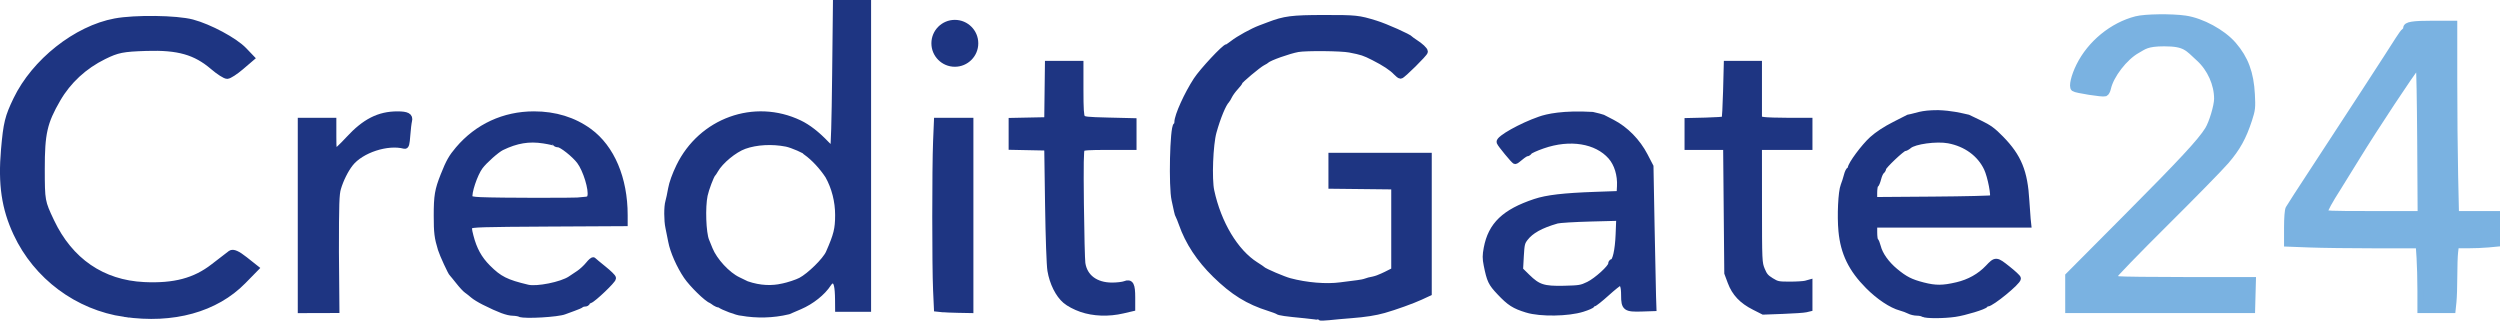
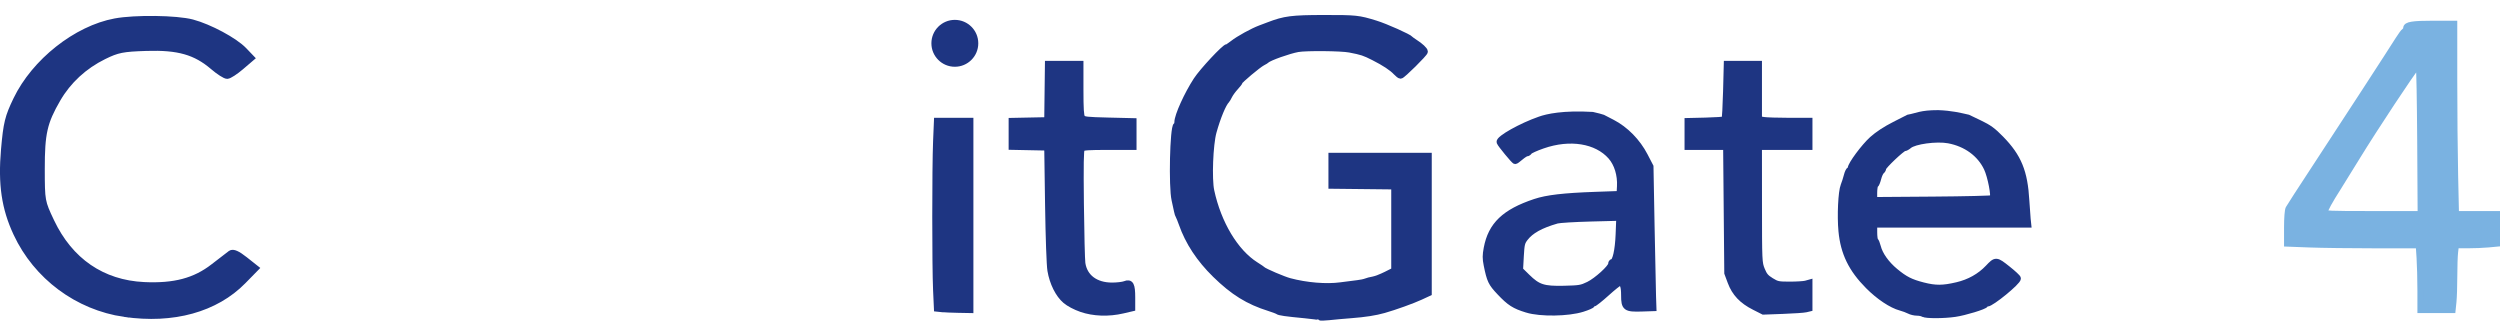
<svg xmlns="http://www.w3.org/2000/svg" xmlns:ns1="http://sodipodi.sourceforge.net/DTD/sodipodi-0.dtd" xmlns:ns2="http://www.inkscape.org/namespaces/inkscape" width="282.296" height="36.204" viewBox="0 0 282.296 36.204" version="1.1" id="svg9" ns1:docname="credit_gate24.svg" ns2:version="0.92.4 (5da689c313, 2019-01-14)">
  <defs id="defs13" />
  <ns1:namedview pagecolor="#ffffff" bordercolor="#666666" borderopacity="1" objecttolerance="10" gridtolerance="10" guidetolerance="10" ns2:pageopacity="0" ns2:pageshadow="2" ns2:window-width="1917" ns2:window-height="1008" id="namedview11" showgrid="false" ns2:zoom="3.4197359" ns2:cx="175.9891" ns2:cy="26.556839" ns2:window-x="1914" ns2:window-y="0" ns2:window-maximized="0" ns2:current-layer="svg9" />
  <title id="title2">credit_gate24</title>
  <desc id="desc4">Created with Sketch.</desc>
  <path style="opacity:1;fill:#1e3582;fill-opacity:1;fill-rule:nonzero;stroke:#1e3582;stroke-width:0.7;stroke-linecap:round;stroke-linejoin:miter;stroke-miterlimit:4;stroke-dasharray:none;stroke-dashoffset:0;stroke-opacity:1;paint-order:stroke fill markers" d="m 14.061,35.438 c -5.309,-0.772 -9.931,-4.208 -12.205,-9.074 -1.335,-2.857 -1.734,-5.572 -1.391,-9.481 0.261,-2.977 0.43,-3.667 1.378,-5.634 2.069,-4.292 6.77,-8.007 11.161,-8.821 2.246,-0.416 6.936,-0.355 8.698,0.114 1.96,0.522 4.799,2.047 5.847,3.141 l 0.832,0.869 -1.166,0.997 c -0.641,0.549 -1.342,1.002 -1.558,1.008 -0.216,0.006 -0.929,-0.449 -1.585,-1.01 -1.992,-1.705 -3.936,-2.259 -7.526,-2.146 -2.691,0.085 -3.286,0.203 -4.815,0.954 -2.224,1.092 -4.03,2.759 -5.228,4.825 -1.517,2.617 -1.8,3.865 -1.796,7.916 0.004,3.598 0.021,3.691 1.073,5.912 2.116,4.466 5.761,6.967 10.48,7.193 3.415,0.163 5.757,-0.457 7.839,-2.075 0.873,-0.679 1.753,-1.355 1.956,-1.504 0.252,-0.185 0.756,0.037 1.592,0.699 l 1.224,0.969 -1.41,1.44 c -3.11,3.175 -7.915,4.504 -13.4,3.707 z" id="path880" ns2:connector-curvature="0" ns1:nodetypes="ssssssccccsccsssscccccs" />
-   <path style="opacity:1;fill:#1e3582;fill-opacity:1;fill-rule:nonzero;stroke:#1e3582;stroke-width:0.7;stroke-linecap:round;stroke-linejoin:miter;stroke-miterlimit:4;stroke-dasharray:none;stroke-dashoffset:0;stroke-opacity:1;paint-order:stroke fill markers" d="m 33.974,24.328 v -10.673 h 1.828 1.828 v 1.755 c 0,1.413 0.04,1.755 0.206,1.755 0.113,0 0.806,-0.649 1.538,-1.443 1.833,-1.987 3.429,-2.797 5.51,-2.797 1.076,0 1.431,0.194 1.294,0.707 -0.057,0.215 -0.146,0.949 -0.196,1.633 -0.074,1.003 -0.134,1.232 -0.311,1.185 -1.926,-0.511 -4.905,0.467 -6.119,2.008 -0.549,0.698 -1.1,1.799 -1.394,2.792 -0.201,0.677 -0.236,1.733 -0.236,7.179 l 0.055,6.568 c -1.451,0.014 -2.684,-0.005 -4.003,0.007 z" id="path882" ns2:connector-curvature="0" ns1:nodetypes="ccccsssscccscsccc" />
-   <path style="opacity:1;fill:#1e3582;fill-opacity:1;fill-rule:nonzero;stroke:#1e3582;stroke-width:0.7;stroke-linecap:round;stroke-linejoin:miter;stroke-miterlimit:4;stroke-dasharray:none;stroke-dashoffset:0;stroke-opacity:1;paint-order:stroke fill markers" d="m 58.756,35.447 c -0.161,-0.073 -0.531,-0.137 -0.823,-0.142 -0.637,-0.012 -1.515,-0.339 -3.271,-1.215 -0.482,-0.241 -1.042,-0.585 -1.243,-0.764 -0.201,-0.179 -0.506,-0.419 -0.677,-0.533 -0.172,-0.114 -0.595,-0.568 -0.94,-1.009 -0.346,-0.441 -0.673,-0.835 -0.727,-0.875 -0.143,-0.107 -1.1,-2.179 -1.282,-2.778 -0.401,-1.314 -0.467,-1.854 -0.467,-3.78 0,-2.238 0.11,-2.889 0.764,-4.536 0.611,-1.537 0.902,-2.053 1.666,-2.952 2.167,-2.551 5.173,-3.938 8.535,-3.938 2.386,10e-5 4.489,0.648 6.23,1.919 2.535,1.85 4.005,5.319 4.005,9.447 v 0.897 l -8.621,0.046 c -7.434,0.04 -8.65,0.076 -8.827,0.265 -0.177,0.189 -0.172,0.352 0.038,1.17 0.389,1.514 0.966,2.564 1.957,3.558 1.287,1.293 2.08,1.691 4.51,2.266 1.048,0.248 3.843,-0.314 4.83,-0.972 0.204,-0.136 0.639,-0.426 0.965,-0.644 0.326,-0.218 0.808,-0.664 1.07,-0.989 0.262,-0.326 0.514,-0.542 0.559,-0.48 0.046,0.062 0.56,0.494 1.143,0.959 0.583,0.466 1.06,0.934 1.06,1.04 0,0.255 -2.214,2.366 -2.614,2.493 -0.171,0.054 -0.31,0.16 -0.31,0.235 0,0.075 -0.118,0.136 -0.263,0.136 -0.145,0 -0.326,0.057 -0.402,0.127 -0.076,0.07 -0.468,0.241 -0.87,0.381 -0.402,0.14 -0.863,0.309 -1.023,0.376 -0.701,0.294 -4.476,0.515 -4.971,0.292 z m 7.057,-12.822 c 0.66,-0.079 0.783,-0.144 0.86,-0.453 0.194,-0.773 -0.493,-3.024 -1.215,-3.977 -0.575,-0.761 -2.022,-1.908 -2.406,-1.908 -0.142,0 -0.292,-0.055 -0.333,-0.122 -0.041,-0.067 -0.642,-0.21 -1.334,-0.317 -1.662,-0.259 -3.067,-0.026 -4.74,0.783 -0.565,0.273 -1.938,1.49 -2.446,2.168 -0.623,0.831 -1.359,3.051 -1.173,3.537 0.065,0.17 0.367,0.238 1.227,0.275 2.178,0.095 10.795,0.106 11.56,0.014 z" id="path884" ns2:connector-curvature="0" ns1:nodetypes="ccccccccsccssscccccccccccscsscccccccsscccccccc" />
-   <path style="opacity:1;fill:#1e3582;fill-opacity:1;fill-rule:nonzero;stroke:#1e3582;stroke-width:0.7;stroke-linecap:round;stroke-linejoin:miter;stroke-miterlimit:4;stroke-dasharray:none;stroke-dashoffset:0;stroke-opacity:1;paint-order:stroke fill markers" d="m 83.731,35.304 c -0.438,-0.01 -2.147,-0.646 -2.451,-0.912 -0.445,-0.045 -0.651,-0.318 -0.966,-0.49 -0.467,-0.148 -2.157,-1.799 -2.779,-2.716 -0.8,-1.178 -1.528,-2.829 -1.734,-3.934 -0.098,-0.523 -0.239,-1.226 -0.314,-1.563 -0.172,-0.775 -0.176,-2.356 -0.007,-2.911 0.071,-0.233 0.21,-0.884 0.308,-1.447 0.113,-0.645 0.447,-1.576 0.902,-2.515 2.501,-5.159 8.507,-7.326 13.578,-4.901 0.974,0.466 1.984,1.252 3.048,2.37 0.417,0.438 0.655,0.592 0.758,0.489 0.097,-0.097 0.182,-3.023 0.24,-8.287 l 0.09,-8.137 h 1.804 1.804 v 17.253 17.253 h -1.681 -1.681 l -0.008,-0.987 c -0.013,-1.549 -0.158,-2.148 -0.533,-2.202 -0.218,-0.031 -0.401,0.084 -0.583,0.366 -0.644,0.998 -1.904,2.001 -3.224,2.565 -0.544,0.232 -1.12,0.48 -1.281,0.551 -1.779,0.428 -3.58,0.449 -5.29,0.157 z m 4.591,-2.926 c 0.73,-0.156 1.677,-0.468 2.105,-0.694 1.034,-0.546 2.795,-2.281 3.163,-3.116 0.894,-2.03 1.061,-2.706 1.061,-4.294 0,-1.558 -0.398,-3.115 -1.132,-4.429 -0.673,-1.026 -1.6,-2.025 -2.478,-2.656 0,-0.161 -1.593,-0.85 -2.238,-0.977 -1.62,-0.318 -3.405,-0.22 -4.752,0.262 -1.15,0.412 -2.713,1.702 -3.29,2.716 -0.121,0.212 -0.256,0.418 -0.3,0.458 -0.179,0.162 -0.756,1.69 -0.904,2.393 -0.283,1.349 -0.183,4.258 0.176,5.136 0.066,0.161 0.244,0.599 0.395,0.974 0.529,1.306 1.988,2.885 3.203,3.466 0.395,0.189 0.829,0.4 0.965,0.469 1.573,0.547 2.913,0.526 4.025,0.29 z" id="path886" ns2:connector-curvature="0" ns1:nodetypes="cccssscccsccsccccccccccccccccsccccscsccccc" />
  <path style="opacity:1;fill:#1e3582;fill-opacity:1;fill-rule:nonzero;stroke:#1e3582;stroke-width:0.7;stroke-linecap:round;stroke-linejoin:miter;stroke-miterlimit:4;stroke-dasharray:none;stroke-dashoffset:0;stroke-opacity:1;paint-order:stroke fill markers" d="m 106.333,34.897 -0.526,-0.056 -0.095,-2.076 c -0.123,-2.69 -0.123,-13.836 4.4e-4,-16.807 l 0.096,-2.303 h 1.878 1.878 v 10.673 10.673 l -1.352,-0.025 c -0.744,-0.013 -1.589,-0.05 -1.878,-0.081 z" id="path888" ns2:connector-curvature="0" ns1:nodetypes="cccccccccccc" />
  <path style="opacity:1;fill:#1e3582;fill-opacity:1;fill-rule:nonzero;stroke:#1e3582;stroke-width:0.7;stroke-linecap:round;stroke-linejoin:miter;stroke-miterlimit:4;stroke-dasharray:none;stroke-dashoffset:0;stroke-opacity:1;paint-order:stroke fill markers" d="m 122.101,34.884 c -0.69,-0.24 -1.388,-0.609 -1.784,-0.944 -0.803,-0.679 -1.461,-1.998 -1.696,-3.402 -0.099,-0.594 -0.209,-3.706 -0.264,-7.453 l -0.093,-6.433 -2.01,-0.041 -2.01,-0.041 v -1.454 -1.454 l 2.01,-0.041 2.01,-0.041 0.039,-3.18 0.039,-3.18 h 1.825 1.825 v 2.896 c 0,2.214 0.047,2.96 0.199,3.169 0.179,0.245 0.481,0.279 2.997,0.34 l 2.798,0.067 v 1.443 1.443 h -2.833 c -2.264,0 -2.868,0.042 -3.005,0.207 -0.128,0.154 -0.154,1.752 -0.104,6.25 0.037,3.324 0.112,6.34 0.166,6.702 0.233,1.57 1.498,2.519 3.357,2.52 0.566,2.9e-4 1.225,-0.077 1.464,-0.172 0.639,-0.253 0.808,0.068 0.808,1.528 v 1.188 l -1.06,0.248 c -1.601,0.374 -3.298,0.314 -4.679,-0.166 z" id="path890" ns2:connector-curvature="0" ns1:nodetypes="cccccccccccccccscccccscccccscccc" />
  <path style="opacity:1;fill:#1e3582;fill-opacity:1;fill-rule:nonzero;stroke:#1e3582;stroke-width:0.7;stroke-linecap:round;stroke-linejoin:miter;stroke-miterlimit:4;stroke-dasharray:none;stroke-dashoffset:0;stroke-opacity:1;paint-order:stroke fill markers" d="m 149.033,35.825 c -0.045,-0.046 -0.801,-0.152 -1.681,-0.236 -2.184,-0.207 -2.89,-0.309 -3.062,-0.438 -0.08,-0.061 -0.508,-0.224 -0.95,-0.362 -2.392,-0.748 -4.08,-1.794 -6.117,-3.788 -1.785,-1.748 -3.043,-3.66 -3.766,-5.723 -0.141,-0.402 -0.302,-0.797 -0.359,-0.877 -0.057,-0.08 -0.141,-0.344 -0.187,-0.585 -0.046,-0.241 -0.168,-0.8 -0.27,-1.243 -0.341,-1.475 -0.19,-8.184 0.189,-8.418 0.07,-0.043 0.128,-0.206 0.128,-0.361 0,-0.714 1.106,-3.159 2.149,-4.751 0.68,-1.038 3.186,-3.722 3.475,-3.722 0.06,0 0.349,-0.188 0.642,-0.419 0.66,-0.519 2.215,-1.375 3.091,-1.702 0.362,-0.135 0.79,-0.296 0.95,-0.358 1.793,-0.689 2.612,-0.794 6.214,-0.799 3.654,-0.004 3.914,0.023 5.848,0.618 1.131,0.348 3.771,1.527 3.948,1.764 0.04,0.054 0.259,0.216 0.486,0.361 0.628,0.4 1.122,0.86 1.122,1.046 0,0.199 -2.533,2.705 -2.734,2.705 -0.077,0 -0.299,-0.17 -0.494,-0.379 -0.473,-0.505 -1.306,-1.056 -2.549,-1.686 -1.052,-0.533 -1.316,-0.62 -2.703,-0.889 -0.952,-0.185 -4.908,-0.222 -5.848,-0.055 -1.002,0.178 -3.272,0.985 -3.509,1.248 -0.04,0.045 -0.262,0.179 -0.493,0.298 -0.484,0.25 -2.577,2.005 -2.579,2.163 -7e-4,0.058 -0.215,0.336 -0.475,0.617 -0.261,0.281 -0.573,0.709 -0.693,0.95 -0.12,0.241 -0.254,0.472 -0.296,0.512 -0.386,0.368 -1.021,1.895 -1.49,3.582 -0.393,1.415 -0.543,5.318 -0.256,6.653 0.794,3.691 2.727,6.912 5.02,8.362 0.413,0.261 0.783,0.51 0.823,0.553 0.175,0.187 2.291,1.092 2.997,1.282 1.896,0.511 4.169,0.699 5.775,0.479 0.684,-0.094 1.539,-0.203 1.901,-0.243 0.362,-0.04 0.79,-0.129 0.95,-0.197 0.161,-0.069 0.525,-0.163 0.81,-0.21 0.285,-0.046 0.943,-0.298 1.462,-0.559 l 0.944,-0.474 v -4.752 -4.752 l -3.546,-0.039 -3.546,-0.039 v -1.679 -1.679 h 5.483 5.483 v 7.743 7.743 l -0.935,0.433 c -0.897,0.415 -2.88,1.128 -4.11,1.477 -0.992,0.282 -2.128,0.458 -3.728,0.581 -0.844,0.065 -1.963,0.165 -2.486,0.224 -0.523,0.058 -0.987,0.068 -1.031,0.022 z" id="path894" ns2:connector-curvature="0" ns1:nodetypes="ccccscccccscscsccsccssccccccccccccccccccccccccccccccccccccc" />
  <path style="opacity:1;fill:#1e3582;fill-opacity:1;fill-rule:nonzero;stroke:#1e3582;stroke-width:0.7;stroke-linecap:round;stroke-linejoin:miter;stroke-miterlimit:4;stroke-dasharray:none;stroke-dashoffset:0;stroke-opacity:1;paint-order:stroke fill markers" d="m 172.43,34.96 c -1.424,-0.432 -1.953,-0.77 -3.09,-1.976 -0.962,-1.02 -1.105,-1.319 -1.456,-3.057 -0.148,-0.732 -0.147,-1.1 0.004,-1.901 0.493,-2.617 2.015,-4.073 5.458,-5.222 1.331,-0.444 3.219,-0.664 6.769,-0.79 l 2.774,-0.098 0.047,-0.877 c 0.069,-1.296 -0.317,-2.555 -1.031,-3.367 -1.611,-1.83 -4.638,-2.317 -7.715,-1.242 -0.764,0.267 -1.442,0.574 -1.506,0.683 -0.064,0.109 -0.198,0.197 -0.298,0.197 -0.1,0 -0.409,0.195 -0.687,0.433 -0.278,0.238 -0.548,0.435 -0.599,0.439 -0.114,0.007 -1.693,-1.909 -1.76,-2.136 -0.111,-0.38 2.46,-1.822 4.525,-2.537 0.828,-0.303 2.672,-0.714 5.958,-0.522 0.627,0.136 0.866,0.217 1.166,0.307 l 1.074,0.555 c 1.484,0.767 2.836,2.146 3.661,3.735 l 0.635,1.224 0.122,6.672 c 0.067,3.669 0.142,7.264 0.166,7.988 l 0.044,1.316 -1.296,0.043 c -1.82,0.06 -1.994,-0.07 -1.994,-1.479 0,-1.035 -0.141,-1.415 -0.524,-1.415 -0.095,0 -0.756,0.526 -1.468,1.17 -0.713,0.643 -1.378,1.17 -1.479,1.17 -0.101,0 -0.184,0.059 -0.184,0.132 0,0.073 -0.477,0.282 -1.06,0.464 -1.618,0.508 -4.736,0.554 -6.255,0.093 z m 6.95,-2.811 c 0.927,-0.45 2.559,-1.933 2.559,-2.326 0,-0.127 0.059,-0.231 0.13,-0.231 0.346,0 0.642,-1.3 0.714,-3.127 l 0.073,-1.885 -3.273,0.085 c -1.8,0.047 -3.504,0.151 -3.785,0.232 -1.835,0.527 -2.946,1.143 -3.596,1.995 -0.362,0.475 -0.411,0.682 -0.487,2.057 l -0.084,1.529 0.804,0.791 c 1.219,1.198 1.847,1.402 4.167,1.349 1.755,-0.04 1.968,-0.076 2.778,-0.469 z" id="path896" ns2:connector-curvature="0" ns1:nodetypes="ccccccccccsssccccccccccccsscssccccssccccccccccc" />
  <path style="opacity:1;fill:#1e3582;fill-opacity:1;fill-rule:nonzero;stroke:#1e3582;stroke-width:0.7;stroke-linecap:round;stroke-linejoin:miter;stroke-miterlimit:4;stroke-dasharray:none;stroke-dashoffset:0;stroke-opacity:1;paint-order:stroke fill markers" d="m 198.094,34.658 c -1.389,-0.703 -2.197,-1.558 -2.667,-2.818 l -0.374,-1.005 -0.065,-7.128 -0.065,-7.128 h -2.179 -2.179 v -1.451 -1.451 l 2.035,-0.048 c 1.119,-0.026 2.08,-0.093 2.136,-0.148 0.055,-0.056 0.136,-1.487 0.18,-3.18 l 0.079,-3.079 h 1.806 1.806 v 3.124 3.124 l 0.548,0.091 c 0.302,0.05 1.585,0.091 2.851,0.092 l 2.303,0.002 v 1.462 1.462 h -2.851 -2.851 l 0.004,6.543 c 0.004,6.416 0.011,6.558 0.329,7.341 0.264,0.651 0.457,0.881 1.044,1.243 0.67,0.414 0.815,0.444 2.12,0.444 0.77,0 1.582,-0.051 1.803,-0.112 l 0.402,-0.112 v 1.448 1.448 l -0.402,0.096 c -0.221,0.053 -1.389,0.133 -2.595,0.177 l -2.193,0.081 -1.023,-0.518 z" id="path898" ns2:connector-curvature="0" ns1:nodetypes="cscccccccccccccccccccccccccsccccccccc" />
  <path style="opacity:1;fill:#1e3582;fill-opacity:1;fill-rule:nonzero;stroke:#1e3582;stroke-width:0.7;stroke-linecap:round;stroke-linejoin:miter;stroke-miterlimit:4;stroke-dasharray:none;stroke-dashoffset:0;stroke-opacity:1;paint-order:stroke fill markers" d="m 217.175,35.44 c -0.121,-0.078 -0.439,-0.143 -0.708,-0.144 -0.269,-0.001 -0.664,-0.094 -0.877,-0.207 -0.213,-0.113 -0.651,-0.276 -0.973,-0.362 -1.029,-0.276 -2.453,-1.224 -3.655,-2.434 -1.898,-1.909 -2.786,-3.736 -3.018,-6.211 -0.162,-1.723 -0.034,-4.435 0.242,-5.117 0.114,-0.281 0.277,-0.791 0.364,-1.133 0.086,-0.342 0.221,-0.621 0.298,-0.621 0.077,0 0.141,-0.093 0.141,-0.207 0,-0.413 1.498,-2.434 2.422,-3.268 0.606,-0.547 1.51,-1.14 2.515,-1.65 l 1.569,-0.796 c 1.03,-0.185 1.37,-0.503 3.35,-0.504 1.47,0.053 2.407,0.284 3.376,0.504 l 1.302,0.623 c 1.064,0.509 1.505,0.83 2.412,1.758 1.99,2.036 2.68,3.722 2.866,7.009 0.045,0.786 0.111,1.709 0.147,2.051 l 0.066,0.621 h -8.697 -8.697 v 0.869 c 0,0.478 0.058,0.904 0.128,0.948 0.07,0.044 0.199,0.361 0.286,0.704 0.225,0.893 0.959,1.927 1.959,2.759 1.091,0.908 1.754,1.245 3.146,1.601 1.411,0.361 2.246,0.357 3.842,-0.017 1.394,-0.327 2.588,-0.996 3.507,-1.962 0.881,-0.927 0.894,-0.927 2.193,0.1 0.64,0.506 1.166,0.995 1.167,1.087 0.007,0.38 -2.985,2.83 -3.455,2.83 -0.095,0 -0.194,0.055 -0.221,0.121 -0.08,0.2 -2.322,0.884 -3.415,1.042 -1.298,0.188 -3.293,0.191 -3.578,0.007 z m 7.839,-13.054 c 0.212,-0.212 -0.224,-2.476 -0.65,-3.384 -0.774,-1.645 -2.357,-2.8 -4.343,-3.168 -1.354,-0.251 -3.869,0.091 -4.463,0.606 -0.181,0.157 -0.417,0.285 -0.525,0.285 -0.254,0 -2.391,2.026 -2.391,2.267 0,0.101 -0.091,0.259 -0.203,0.351 -0.112,0.093 -0.276,0.459 -0.365,0.813 -0.089,0.355 -0.228,0.686 -0.309,0.735 -0.081,0.05 -0.146,0.454 -0.146,0.899 v 0.808 l 6.64,-0.049 c 3.652,-0.027 6.692,-0.101 6.755,-0.164 z" id="path900" ns2:connector-curvature="0" ns1:nodetypes="ccccscccssscccccscccccsccccccccsccccccccsscccscccc" />
-   <path style="opacity:1;fill:#7ab2e1;fill-opacity:1;fill-rule:nonzero;stroke:#7ab2e1;stroke-width:0.7;stroke-linecap:round;stroke-linejoin:miter;stroke-miterlimit:4;stroke-dasharray:none;stroke-dashoffset:0;stroke-opacity:1;paint-order:stroke fill markers" d="m 233.55,33.072 v -1.93 l 6.627,-6.66 c 6.194,-6.225 8.323,-8.517 9.141,-9.841 0.463,-0.749 1.041,-2.675 1.044,-3.478 0.005,-1.652 -0.781,-3.413 -2.039,-4.563 -1.316,-1.204 -1.553,-1.718 -3.954,-1.718 -1.994,0 -2.287,0.377 -3.045,0.797 -1.412,0.782 -2.994,2.834 -3.31,4.294 -0.058,0.267 -0.195,0.52 -0.305,0.562 -0.261,0.1 -3.306,-0.377 -3.519,-0.551 -0.255,-0.209 0.019,-1.377 0.596,-2.543 1.257,-2.54 3.744,-4.574 6.434,-5.26 1.006,-0.257 3.99,-0.296 5.535,-0.073 1.867,0.27 4.223,1.551 5.437,2.955 1.346,1.557 1.953,3.196 2.077,5.606 0.077,1.492 0.052,1.716 -0.317,2.851 -0.642,1.977 -1.324,3.206 -2.602,4.688 -0.649,0.753 -3.769,3.937 -6.932,7.077 -3.163,3.14 -5.751,5.813 -5.751,5.939 0,0.152 0.186,0.26 0.548,0.32 0.302,0.05 3.838,0.091 7.859,0.092 l 7.311,0.001 -0.045,1.682 -0.045,1.682 h -10.372 -10.372 z" id="path902" ns2:connector-curvature="0" ns1:nodetypes="ccsccsssccccsccccccscccccccc" />
  <path style="opacity:1;fill:#7ab2e1;fill-opacity:1;fill-rule:nonzero;stroke:#7ab2e1;stroke-width:0.7;stroke-linecap:round;stroke-linejoin:miter;stroke-miterlimit:4;stroke-dasharray:none;stroke-dashoffset:0;stroke-opacity:1;paint-order:stroke fill markers" d="m 273.319,32.772 c -4.4e-4,-1.226 -0.043,-2.871 -0.095,-3.655 l -0.094,-1.426 -4.913,-4.4e-4 c -2.702,-2.5e-4 -6.047,-0.043 -7.435,-0.096 l -2.522,-0.096 v -1.814 c 0,-1.069 0.068,-1.945 0.166,-2.134 0.091,-0.176 1.398,-2.195 2.903,-4.486 3.18,-4.841 8.779,-13.452 9.506,-14.621 0.275,-0.442 0.585,-0.857 0.688,-0.921 0.103,-0.064 0.188,-0.214 0.188,-0.333 0,-0.386 0.709,-0.501 3.08,-0.501 h 2.33 v 6.336 c 0,3.485 0.043,8.321 0.097,10.746 l 0.097,4.41 h 2.316 2.316 v 1.66 1.66 l -0.987,0.093 c -0.543,0.051 -1.586,0.094 -2.319,0.094 l -1.332,0.001 -0.092,0.768 c -0.051,0.422 -0.093,1.663 -0.093,2.757 -7.3e-4,1.094 -0.043,2.393 -0.095,2.888 l -0.094,0.899 h -1.807 -1.807 l -7.4e-4,-2.23 z m -0.023,-16.839 c -0.027,-4.537 -0.097,-8.296 -0.155,-8.355 -0.058,-0.058 -0.214,-0.017 -0.345,0.092 -0.339,0.282 -4.701,6.879 -6.615,10.005 -0.886,1.447 -1.863,3.025 -2.17,3.506 -0.963,1.505 -1.496,2.479 -1.503,2.744 -0.006,0.239 0.346,0.256 5.415,0.256 h 5.422 z" id="path904" ns2:connector-curvature="0" ns1:nodetypes="ccccccscsccsscscccccccccccccccccccccscscc" />
  <circle style="opacity:1;fill:#1e3582;fill-opacity:1;fill-rule:nonzero;stroke:none;stroke-width:0.775;stroke-linecap:round;stroke-linejoin:miter;stroke-miterlimit:4;stroke-dasharray:none;stroke-dashoffset:0;stroke-opacity:1;paint-order:stroke fill markers" id="path842" cx="107.819" cy="4.891" r="2.647" />
</svg>